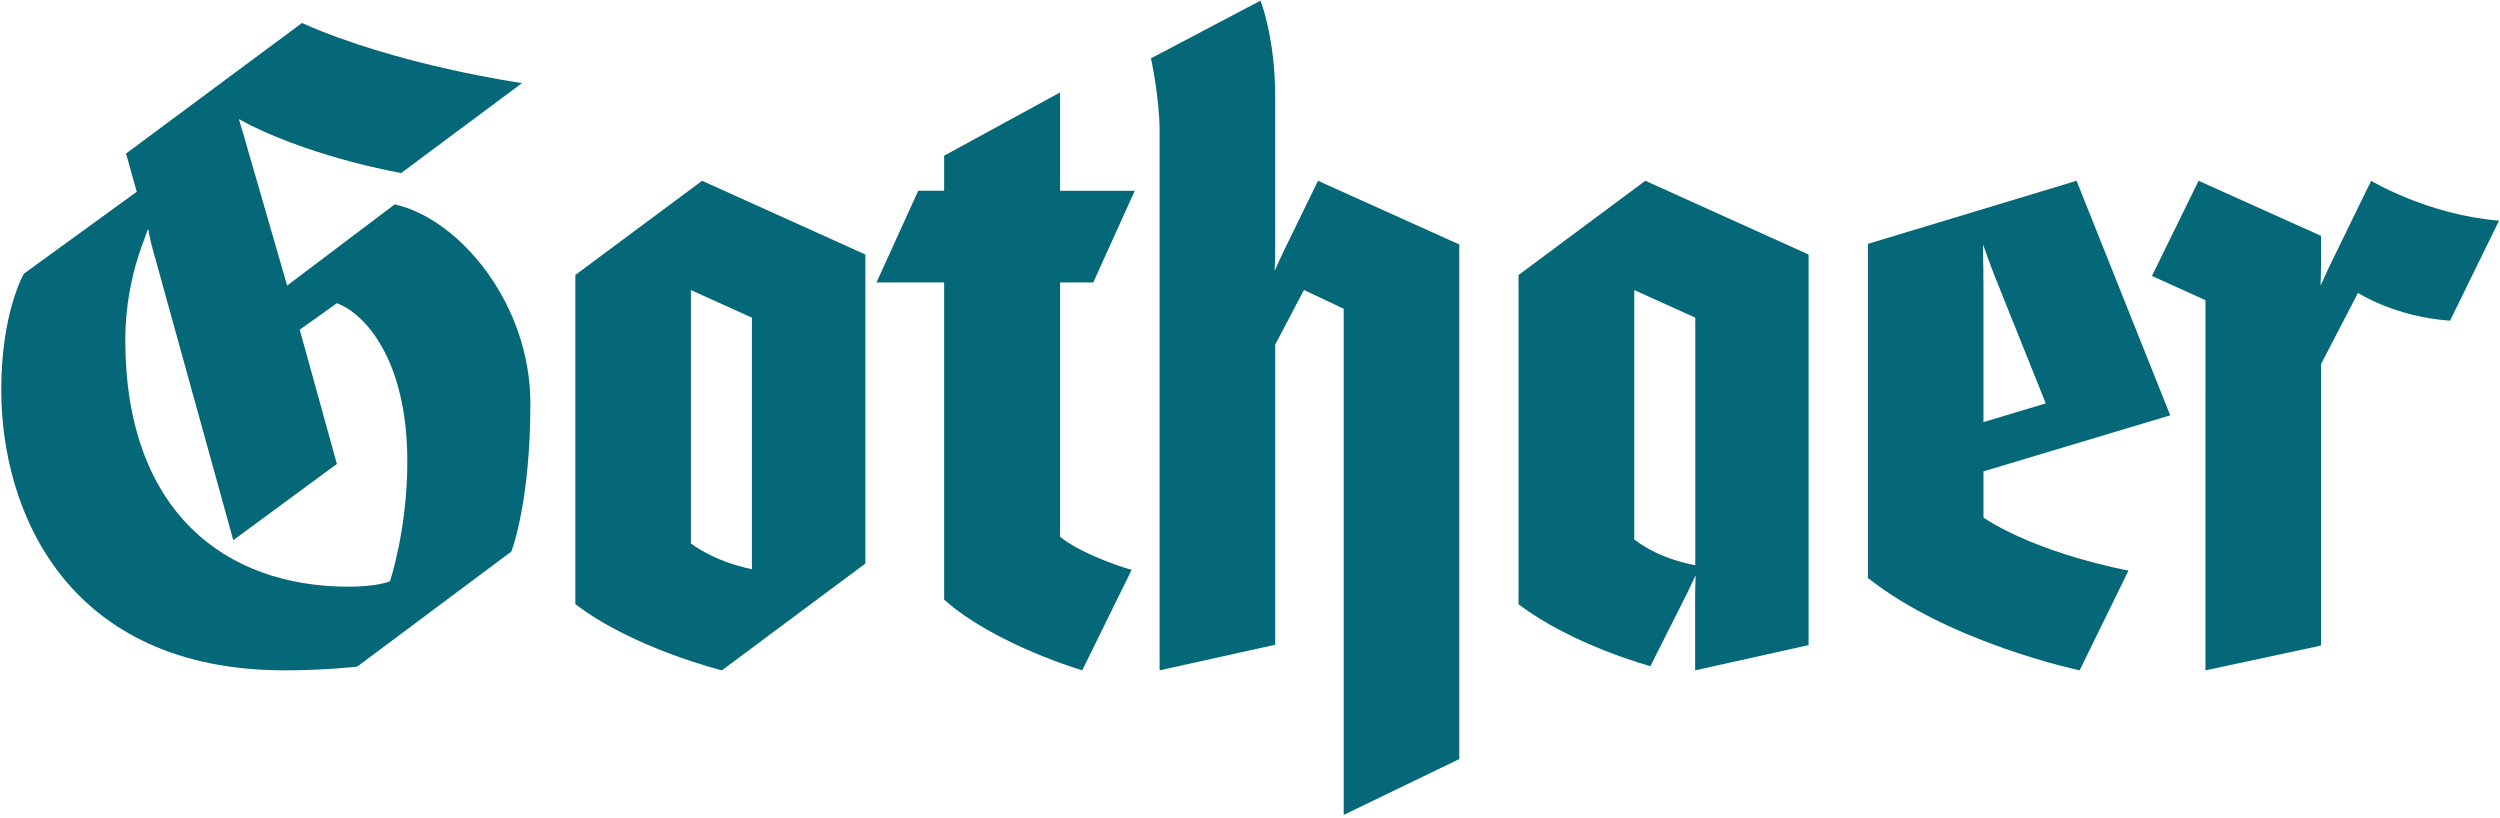
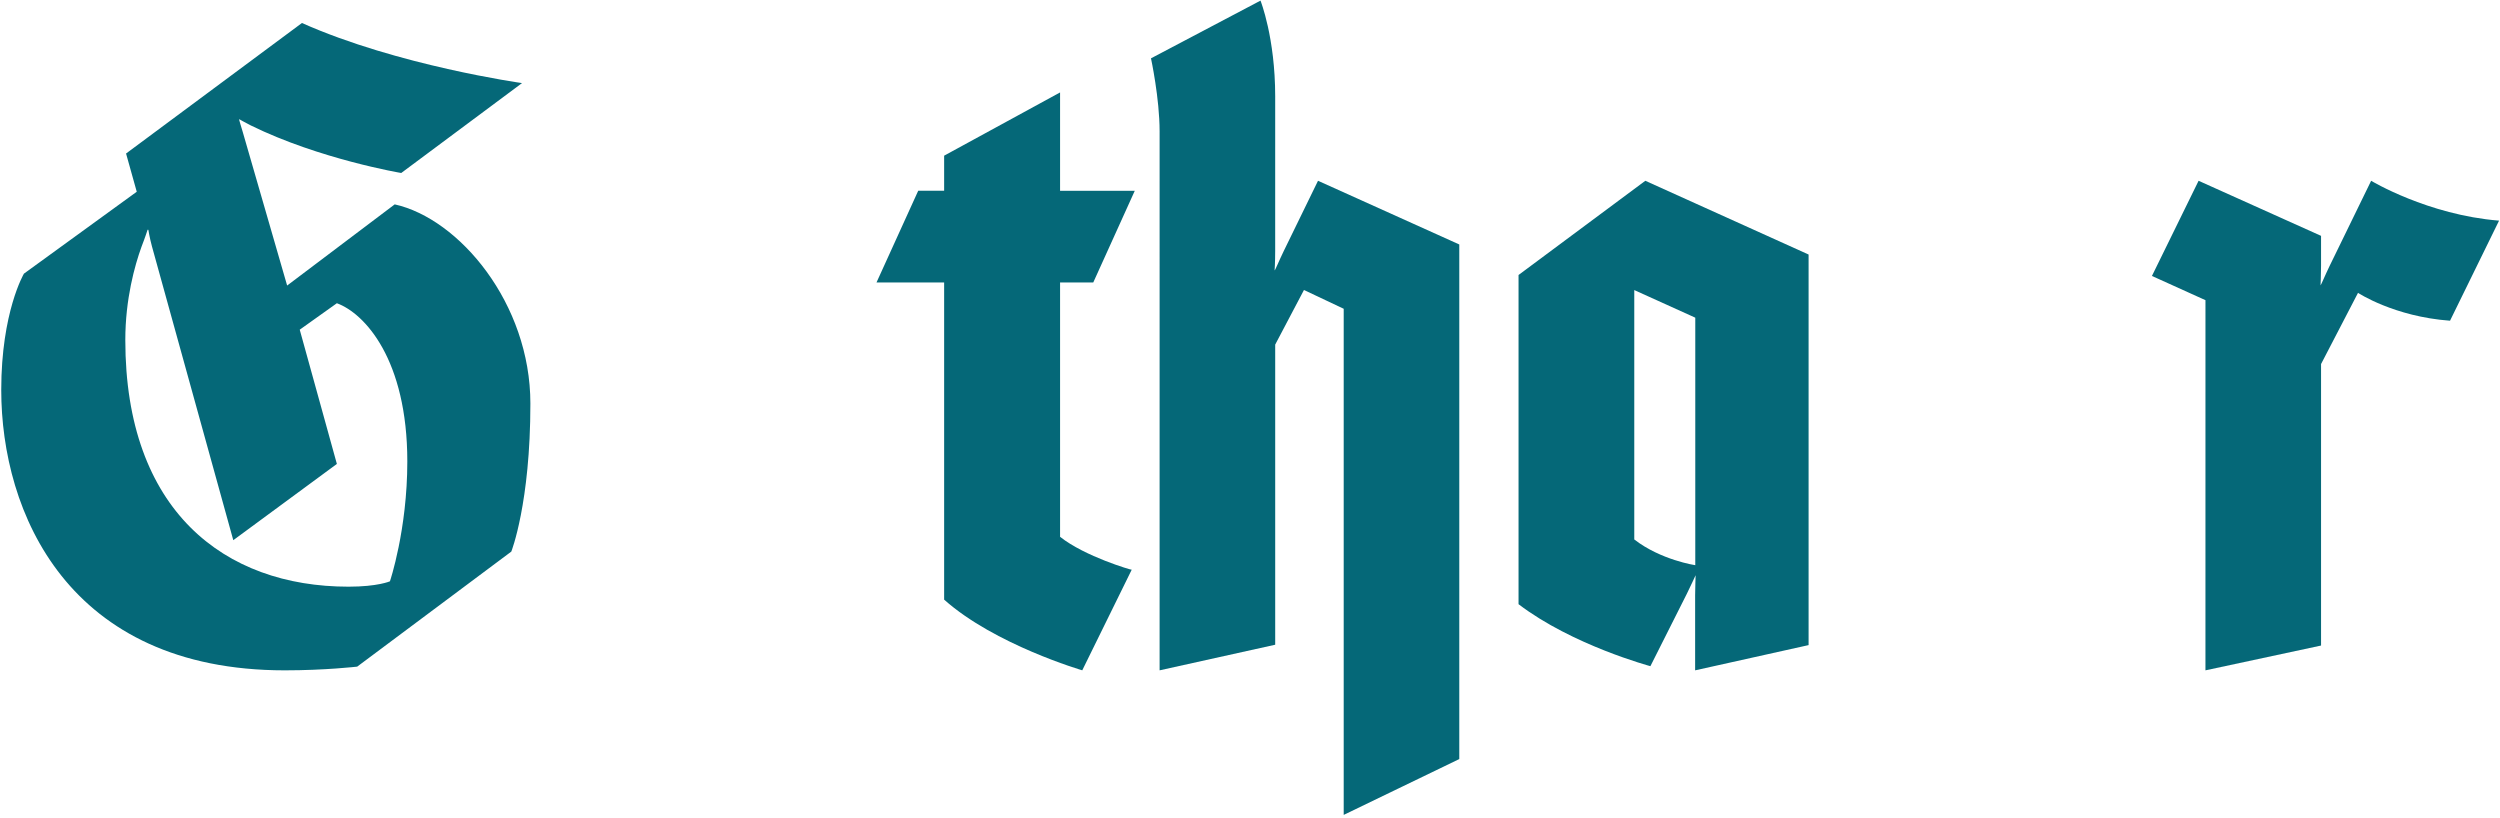
<svg xmlns="http://www.w3.org/2000/svg" version="1.0" width="749" height="245" viewBox="-0.374 -0.184 749 245" id="svg2" xml:space="preserve">
  <defs id="defs4">
	</defs>
  <g id="g6">
    <path d="M 748.345,65.921 L 733.656,95.9 C 716.886,94.688 706.086,87.554 706.086,87.554 L 695.014,108.886 L 695.014,193.221 L 660.379,200.651 L 660.383,89.75 L 644.346,82.491 L 658.323,53.977 L 695.014,70.477 L 695.014,79.358 C 695.014,82.341 694.856,85.304 694.856,85.304 C 694.961,85.363 696.331,82.048 697.528,79.596 L 710.02,53.977 C 710.019,53.977 726.941,64.197 748.345,65.921 z " style="fill:#056878" id="path8" />
    <path d="M 282.489,84.438 L 262.229,84.438 L 274.721,56.969 L 282.489,56.969 L 282.489,46.456 L 317.223,27.509 L 317.223,56.97 L 339.608,56.97 L 327.169,84.439 L 317.224,84.439 L 317.224,160.646 C 324.63,166.531 338.689,170.649 338.689,170.499 L 323.871,200.643 C 323.871,200.643 297.656,192.977 282.49,179.467 L 282.49,84.438 L 282.489,84.438 z " style="fill:#056878" id="path10" />
    <path d="M 436.828,227.229 L 402.199,243.961 L 402.199,92.323 L 390.293,86.697 L 381.676,103.056 L 381.676,192.975 L 347.043,200.65 L 347.045,39.197 C 347.045,29.257 344.461,17.292 344.461,17.292 L 377.273,0 C 377.273,0 381.679,11.061 381.675,28.699 L 381.671,74.946 C 381.671,78.565 381.495,80.831 381.495,80.831 C 381.643,80.876 382.956,77.648 384.175,75.155 L 394.503,53.976 L 436.827,73.059 L 436.827,227.229 L 436.828,227.229 z " style="fill:#056878" id="path12" />
    <path d="M 85.653,85.366 L 117.882,61.046 C 137.195,65.354 158.53,90.696 158.53,120.727 C 158.53,150.598 152.816,165.068 152.816,165.068 L 106.636,199.541 C 106.636,199.541 97.045,200.651 84.943,200.651 C 19.906,200.65 0,153.241 0,116.642 C 0,93.265 6.797,81.802 6.797,81.802 L 40.595,57.263 L 37.393,45.812 L 90.085,6.708 C 118.764,19.481 156.024,24.71 156.024,24.71 L 119.836,51.645 C 119.836,51.645 95.393,47.53 74.779,37.402 C 73.021,36.528 71.275,35.506 71.275,35.506 C 71.174,35.583 71.821,37.51 72.379,39.445 L 85.653,85.366 z M 43.846,68.64 C 43.846,68.64 43.194,70.726 41.996,73.817 C 40.004,79.351 37.17,89.382 37.17,101.689 C 37.17,152.71 66.772,175.585 104.054,175.585 C 112.801,175.585 116.452,173.975 116.452,173.975 C 116.452,173.975 121.658,158.541 121.658,138.078 C 121.658,107.556 108.917,93.719 100.553,90.662 L 89.427,98.59 L 100.553,138.811 L 69.519,161.656 L 45.15,73.634 C 44.438,71.028 44.077,68.667 44.077,68.667 L 43.846,68.64 z " style="fill:#056878" id="path14" />
-     <path d="M 637.324,170.766 L 622.678,200.651 C 622.678,200.651 583.985,192.523 559.244,172.976 L 559.244,72.877 L 621.769,53.977 L 649.828,124.248 L 593.875,141.034 L 593.875,154.908 C 610.896,166.013 637.324,170.766 637.324,170.766 z M 612.539,120.673 L 597.9,84.192 C 595.619,78.532 593.802,73.174 593.802,73.174 C 593.632,73.223 593.874,78.942 593.874,85.326 L 593.874,126.268 L 612.539,120.673 z " style="fill:#056878" id="path16" />
    <path d="M 494.085,199.404 C 494.085,199.404 470.659,193.103 454.581,180.83 L 454.581,82.202 L 492.563,53.976 L 541.479,76.073 L 541.479,193.09 L 507.487,200.651 L 507.487,178.146 C 507.487,176.269 507.633,172.154 507.633,172.154 C 507.633,172.154 505.949,175.817 505.022,177.674 L 494.085,199.404 z M 507.531,169.148 L 507.531,94.992 L 489.254,86.721 L 489.254,161.437 C 497.191,167.604 507.531,169.148 507.531,169.148 z " style="fill:#056878" id="path18" />
-     <path d="M 258.89,168.654 L 215.898,200.65 C 215.898,200.65 189.271,194.072 171.994,180.803 L 171.994,82.202 L 209.976,53.976 L 258.89,76.073 L 258.89,168.654 z M 224.901,170.349 L 224.901,94.992 L 206.624,86.721 L 206.624,162.635 C 206.624,162.636 213.257,167.963 224.901,170.349 z " style="fill:#056878" id="path20" />
  </g>
</svg>